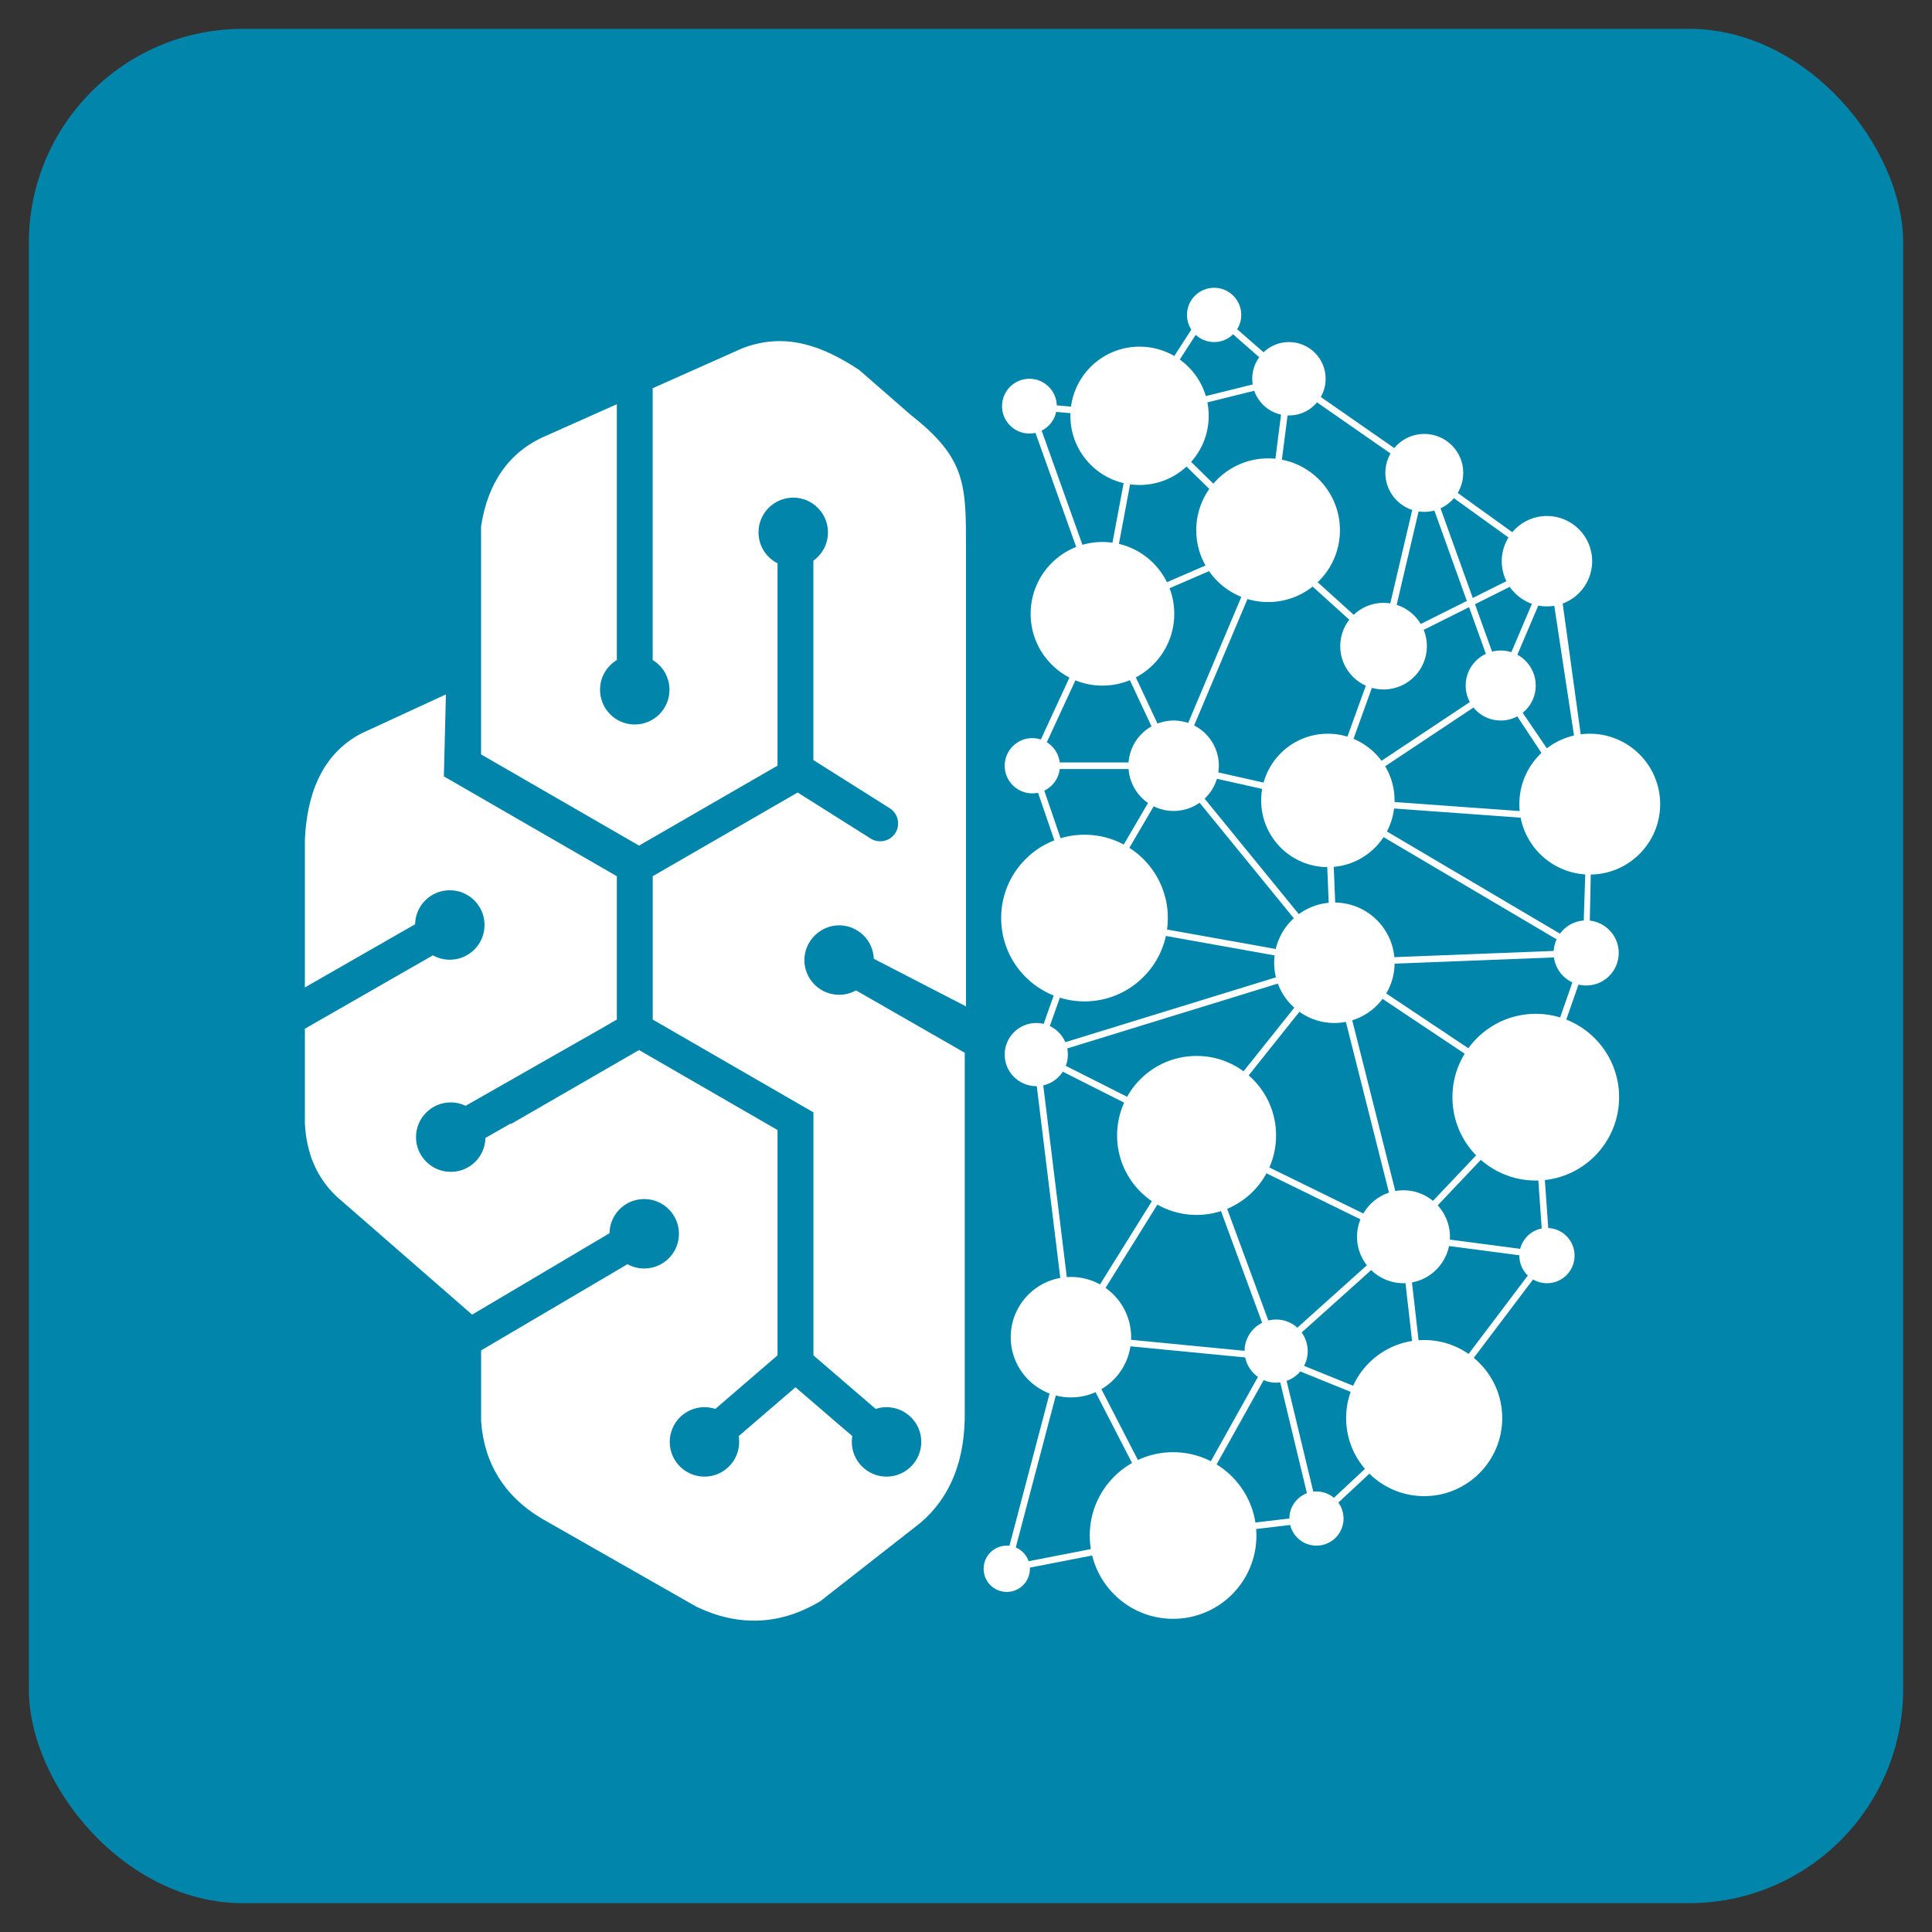
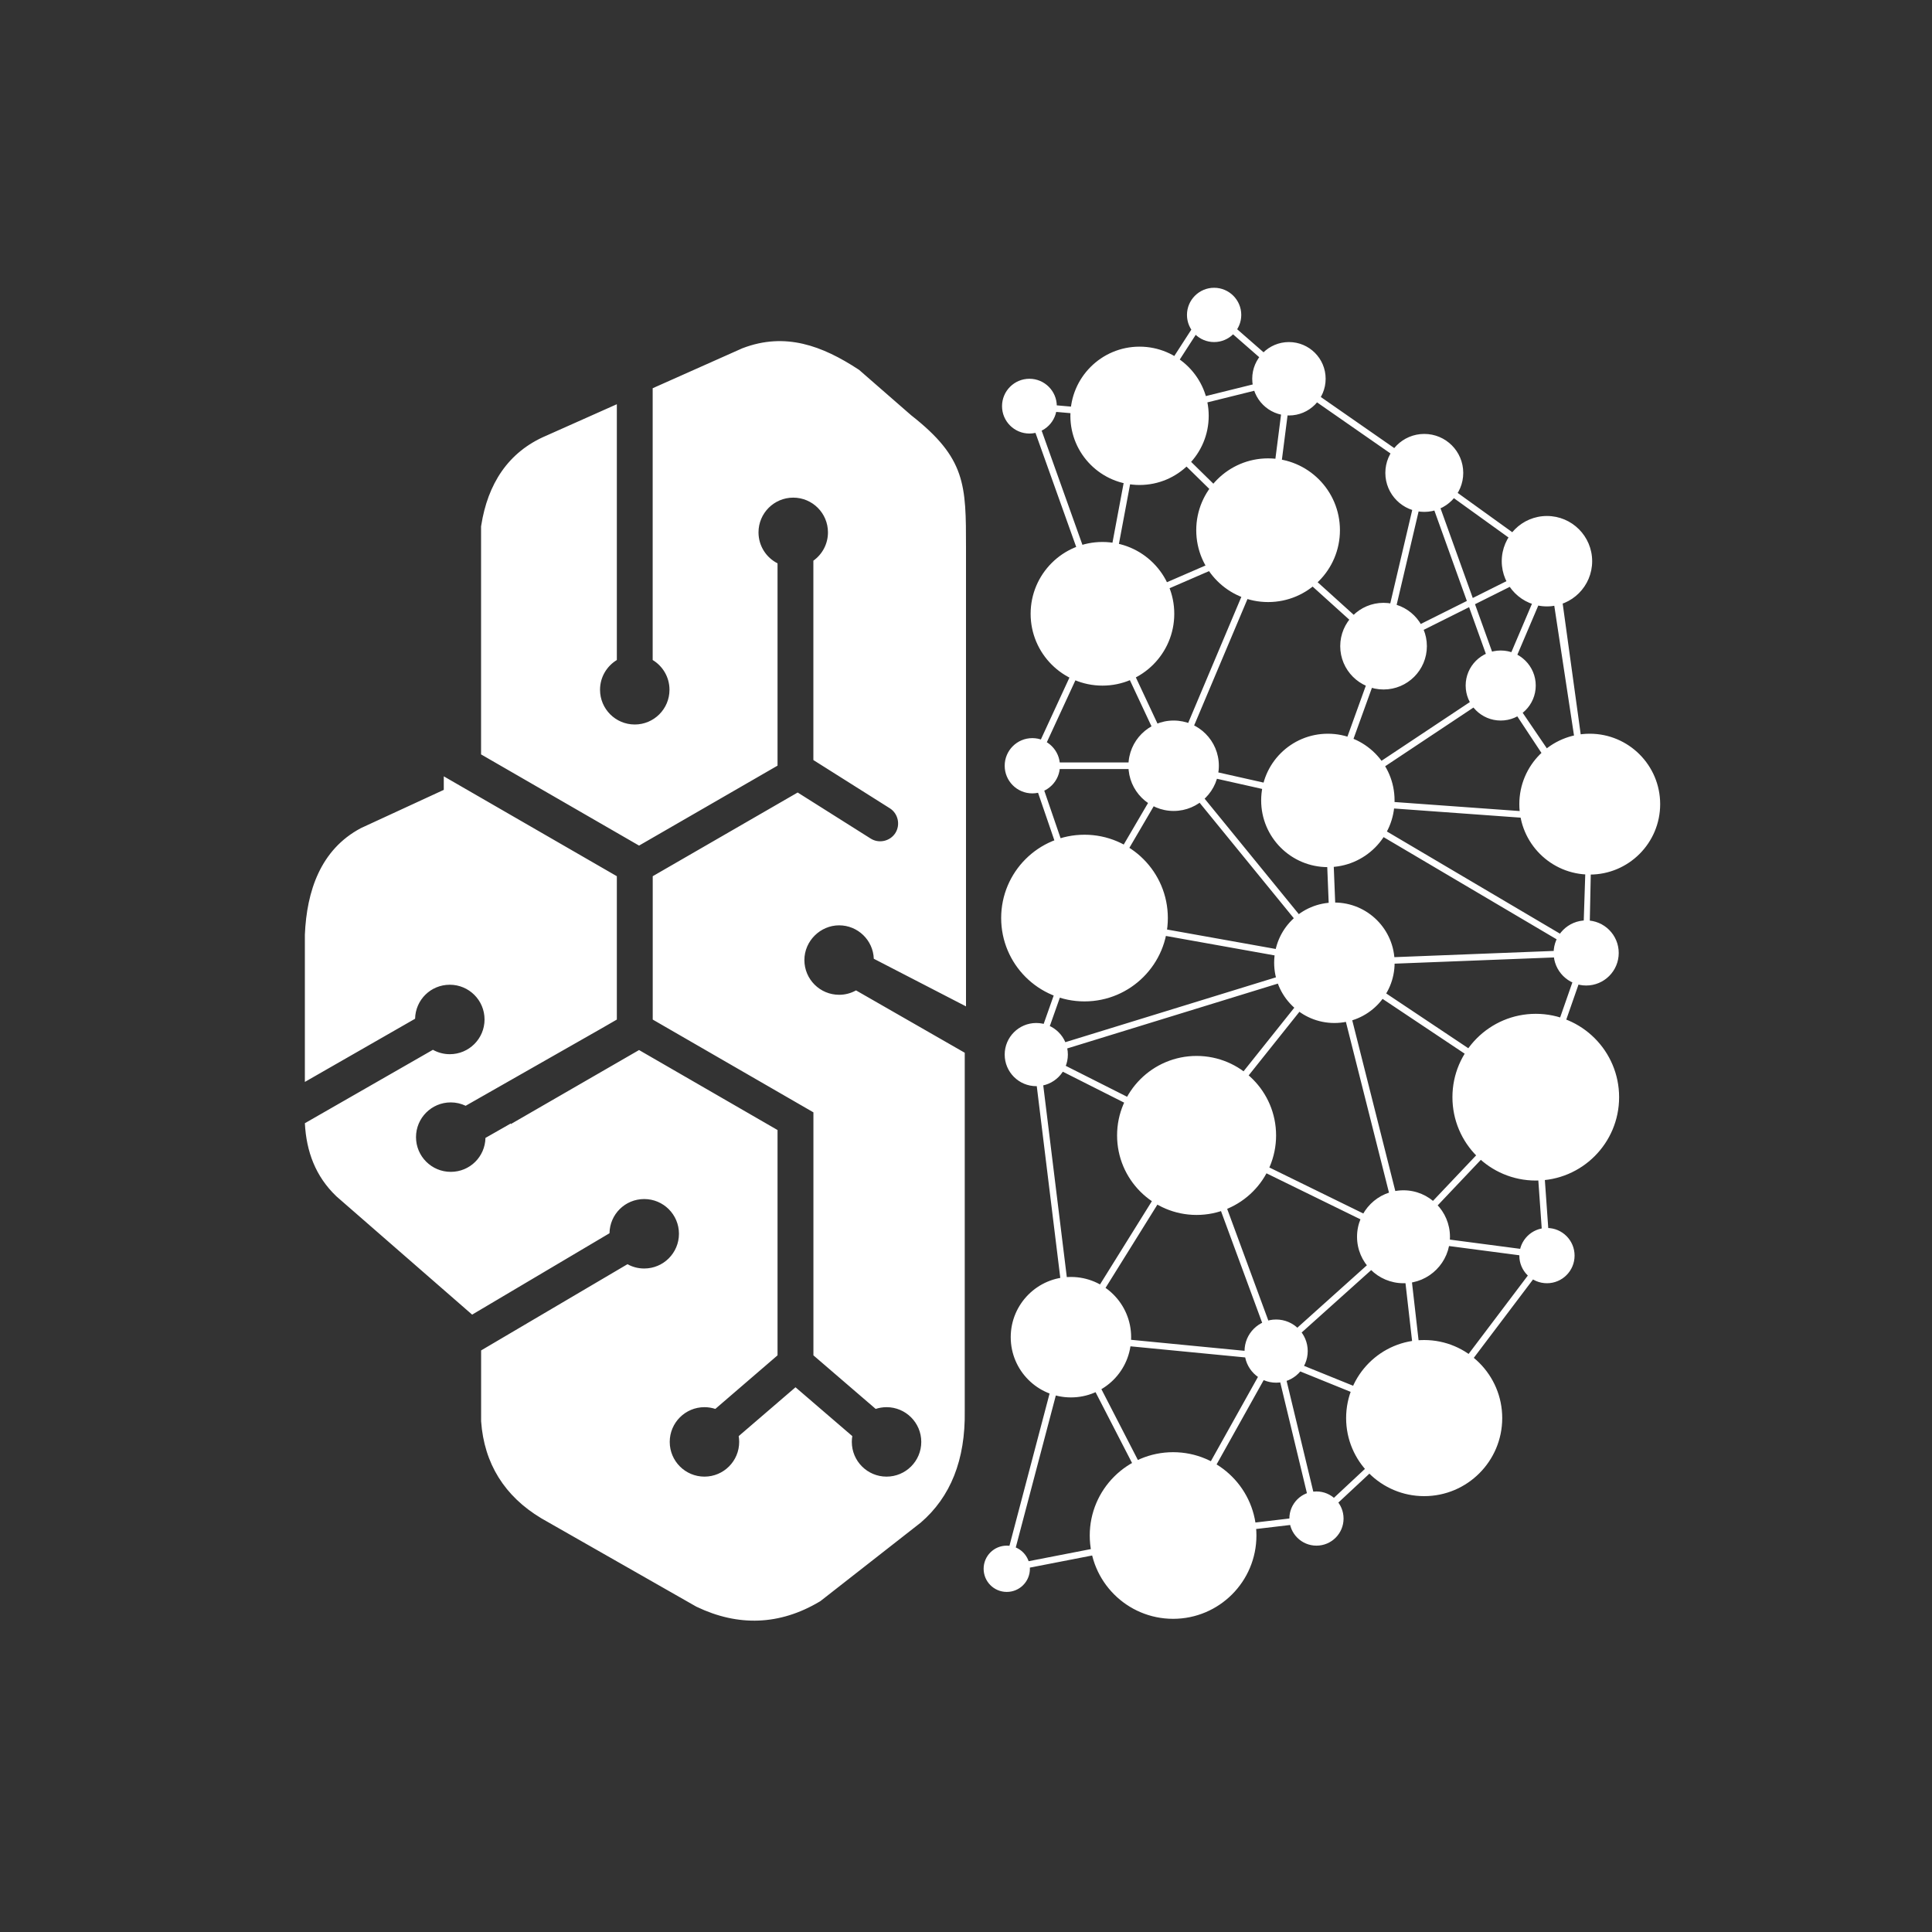
<svg xmlns="http://www.w3.org/2000/svg" id="Calque_1" version="1.1" viewBox="0 0 400 400">
  <rect x="0" y="0" width="400" height="400" fill="#333333" stroke="none" />
  <defs>
    <style> .st0 { fill: #fff; } .st1 { fill: #0185ab; } </style>
  </defs>
  <g id="Calque_3">
-     <rect class="st1" x="5.97" y="5.97" width="388.06" height="388.06" rx="44.32" ry="44.32" />
-     <path class="st0" d="M91.88,160.73l35.83,20.68v29.68l-3.17,1.83-28.13,16.02c-.94-.45-1.99-.7-3.09-.7-3.97,0-7.19,3.22-7.19,7.19s3.22,7.19,7.19,7.19,7.1-3.13,7.19-7.03l5.25-2.99v.13l26.55-15.33,28.67,16.56v46.65l-12.88,11.09c-.71-.23-1.46-.36-2.25-.36-3.97,0-7.19,3.22-7.19,7.19s3.22,7.19,7.19,7.19,7.19-3.22,7.19-7.19c0-.41-.04-.81-.1-1.2l8.05-6.92h0l.24-.21,3.47-2.98,3.47,2.98.24.21,8.05,6.92c-.07.39-.1.79-.1,1.2,0,3.97,3.22,7.19,7.19,7.19s7.19-3.22,7.19-7.19-3.22-7.19-7.19-7.19c-.78,0-1.54.13-2.25.36l-12.89-11.09v-50.31l-33.27-19.21v-29.68l30.01-17.33,15.12,9.54c1.71,1.08,4.03.55,5.11-1.16s.56-4.04-1.16-5.12l-15.82-9.98v-41.28c1.83-1.3,3.02-3.44,3.02-5.86,0-3.97-3.22-7.19-7.19-7.19s-7.19,3.22-7.19,7.19c0,2.8,1.6,5.23,3.94,6.41v41.89l-28.67,16.55-32.71-18.88v-47.2l.04-.24c1.33-8.45,5.49-15.18,13.49-18.56l14.58-6.5v52.96c-2.08,1.26-3.48,3.54-3.48,6.16,0,3.97,3.22,7.19,7.19,7.19s7.19-3.22,7.19-7.19c0-2.61-1.39-4.9-3.48-6.16v-56.27l18.56-8.27.08-.03c8.82-3.36,16.47-.49,23.93,4.39l.18.12,10.76,9.38c11.36,8.9,11.36,14.42,11.36,27.39v95l-19.09-9.86c-.14-3.85-3.31-6.92-7.18-6.92s-7.19,3.22-7.19,7.19,3.22,7.19,7.19,7.19c1.27,0,2.46-.33,3.5-.91l22.51,12.91v74.13c.16,10.2-2.96,17.86-9.12,23.16l-20.77,16.25-.17.1c-8.26,4.91-16.84,5.19-25.45,1.07l-.1-.05-32.07-18.28-.03-.02c-7.54-4.53-11.8-11.28-12.42-20.06v-14.67l30.3-17.85c1.03.57,2.21.89,3.47.89,3.97,0,7.19-3.22,7.19-7.19s-3.22-7.19-7.19-7.19-7.13,3.16-7.19,7.08l-28.44,16.85-28.09-24.48-.05-.05c-4.28-4.1-6.19-9.23-6.49-15.1v-19.56l26.51-15.2c1.04.58,2.23.91,3.5.91,3.97,0,7.19-3.22,7.19-7.19s-3.22-7.19-7.19-7.19-7.11,3.14-7.19,7.04l-22.82,13.08v-30.5c.38-8.97,3.22-17.59,11.57-22.03l.08-.04,17.55-8.1-.42,16.96h-.02ZM225.62,317.91c0,9.53,7.73,17.25,17.26,17.25s17.25-7.72,17.25-17.25-7.73-17.25-17.25-17.25-17.26,7.72-17.26,17.25ZM300.71,227.16c0,9.53,7.73,17.26,17.26,17.26s17.25-7.73,17.25-17.26-7.73-17.26-17.25-17.26-17.26,7.73-17.26,17.26ZM207.28,190.07c0,9.53,7.72,17.26,17.25,17.26s17.26-7.73,17.26-17.26-7.73-17.25-17.26-17.25-17.25,7.72-17.25,17.25ZM221.61,86.09c0,7.91,6.41,14.32,14.32,14.32s14.32-6.41,14.32-14.32-6.41-14.32-14.32-14.32-14.32,6.41-14.32,14.32ZM286.82,97.91c0,4.45,3.61,8.07,8.06,8.07s8.07-3.61,8.07-8.07-3.61-8.07-8.07-8.07-8.06,3.61-8.06,8.07ZM261.11,165.72c0,7.63,6.18,13.81,13.81,13.81s13.81-6.18,13.81-13.81-6.18-13.81-13.81-13.81-13.81,6.18-13.81,13.81ZM231.28,235.08c0,9.09,7.37,16.46,16.46,16.46s16.46-7.37,16.46-16.46-7.37-16.46-16.46-16.46-16.46,7.37-16.46,16.46h0ZM278.7,293.6c0,8.92,7.24,16.16,16.16,16.16s16.16-7.24,16.16-16.16-7.24-16.16-16.16-16.16-16.16,7.24-16.16,16.16ZM280.96,256.06c0,5.31,4.31,9.62,9.62,9.62s9.62-4.31,9.62-9.62-4.31-9.62-9.62-9.62-9.62,4.31-9.62,9.62ZM314.56,166.49c0,8.05,6.53,14.58,14.58,14.58s14.58-6.53,14.58-14.58-6.53-14.58-14.58-14.58-14.58,6.53-14.58,14.58ZM263.8,199.33c0,6.88,5.58,12.47,12.47,12.47s12.47-5.58,12.47-12.47-5.58-12.47-12.47-12.47-12.47,5.58-12.47,12.47ZM213.38,127.08c0,8.21,6.66,14.87,14.87,14.87s14.87-6.66,14.87-14.87-6.66-14.87-14.87-14.87-14.87,6.66-14.87,14.87h0ZM209.26,276.85c0,6.88,5.58,12.47,12.47,12.47s12.46-5.58,12.46-12.47-5.58-12.47-12.46-12.47-12.47,5.58-12.47,12.47ZM247.67,109.77c0,8.22,6.66,14.88,14.88,14.88s14.87-6.66,14.87-14.88-6.66-14.87-14.87-14.87-14.88,6.66-14.88,14.87ZM277.48,133.78c0,4.95,4.02,8.97,8.97,8.97s8.97-4.01,8.97-8.97-4.02-8.97-8.97-8.97-8.97,4.02-8.97,8.97ZM257.67,279.73c0,3.61,2.93,6.54,6.54,6.54s6.54-2.93,6.54-6.54-2.93-6.54-6.54-6.54-6.54,2.93-6.54,6.54ZM233.63,158.54c0,5.17,4.19,9.36,9.36,9.36s9.36-4.19,9.36-9.36-4.19-9.36-9.36-9.36-9.36,4.19-9.36,9.36ZM303.45,141.93c0,4.01,3.25,7.25,7.26,7.25s7.25-3.25,7.25-7.25-3.25-7.25-7.25-7.25-7.26,3.25-7.26,7.25ZM314.56,259.96c0,3.16,2.56,5.72,5.72,5.72s5.72-2.56,5.72-5.72-2.56-5.72-5.72-5.72-5.72,2.56-5.72,5.72ZM321.66,197.3c0,3.72,3.02,6.74,6.74,6.74s6.74-3.01,6.74-6.74-3.02-6.74-6.74-6.74-6.74,3.01-6.74,6.74ZM266.95,314.4c0,3.1,2.51,5.61,5.61,5.61s5.61-2.51,5.61-5.61-2.51-5.61-5.61-5.61-5.61,2.51-5.61,5.61ZM207.46,84.09c0,3.13,2.54,5.67,5.67,5.67s5.67-2.54,5.67-5.67-2.54-5.67-5.67-5.67-5.67,2.54-5.67,5.67ZM259.26,78.42c0,4.2,3.4,7.6,7.6,7.6s7.6-3.4,7.6-7.6-3.4-7.6-7.6-7.6-7.6,3.4-7.6,7.6ZM245.75,65.2c0,3.1,2.52,5.62,5.62,5.62s5.62-2.52,5.62-5.62-2.52-5.62-5.62-5.62-5.62,2.52-5.62,5.62ZM208.01,218.34c0,3.61,2.93,6.54,6.54,6.54s6.54-2.93,6.54-6.54-2.93-6.54-6.54-6.54-6.54,2.93-6.54,6.54ZM208.01,158.54c0,3.16,2.56,5.72,5.72,5.72s5.72-2.56,5.72-5.72-2.56-5.72-5.72-5.72-5.72,2.56-5.72,5.72ZM310.92,116.19c0,5.17,4.19,9.36,9.36,9.36s9.36-4.19,9.36-9.36-4.19-9.36-9.36-9.36-9.36,4.19-9.36,9.36ZM242.28,318.22l1.2-.62-20.97-40.71,26.2-42.07-33.33-16.81,9.8-27.7v-.44l-10.72-31.27,14.41-31.22.05-.16,7.45-39.74,26.67,26.18,4.35-34.03,26.73,18.59-8.66,36.83,34.85-17.41-10.23,24.04v.49l18.31,27.71,1.31-.22-7.37-53.44h-.33l-.65-.62-33.91,16.94,8.21-34.91-28.38-19.74-16.51-14.43-1.74-2.27-.54,1.52,1.24,1.62.09.1,15.63,13.66-29.56,7.33-17.6-1.54h-4.24l-1.82-.41.39,1.28,22.52,1.97-7.53,40.17-14.49,31.39-.03.5,10.74,31.31-10.11,28.6,33.07,16.68-25.83,41.47,21.33,41.39h0ZM262.04,110.77l-24.77-24.31,28.79-7.14-4.02,31.45h0ZM328.02,166.35l-16.59-24.4,9.49-22.3,7.1,46.7ZM213.72,157.87v1.35h30.33l-14.89-31.8,33.25-14.42,23.25,20.99-11.68,32.34,54.58,3.95-.88,27-10.36,29.67-.04.27,2.26,31.97-28.77-3.78-42.73-20.93-.93.84,16.35,44.36-21.82,39.06,30.99-3.66.38-.18,22.31-20.8.08-.09,25.42-33.64.13-.46-2.31-32.66,10.38-29.73v-.4l.58-28.12-53.76-3.88,11.39-31.54c-8.18-7.4-16.36-14.8-24.57-22.17-11.78,5.1-23.56,10.21-35.33,15.32l14.58,31.13h-28.21.02,0ZM294.35,293.15l-22.09,20.61-28.14,3.33,20.83-37.29-15.98-43.36,41.32,20.23.21.06,28.55,3.75-24.69,32.67h0ZM271.9,314.56l1.31-.31-7.66-31.79,30.11,12.2-4.56-39.97c-9.22,8.27-18.43,16.55-27.65,24.82l.18.74-41.84-4.06-.13,1.35,41.71,4.04.64.26,7.88,32.73h.01ZM264.95,279.96l25.1-22.53,4.01,35.11-28.9-11.71-.21-.87h0ZM248.27,235.5l27.67-34.68,14.28,56.59,28.78-30.37-40.63-27.12,50.05-1.95.32-1.26-54.55-32.21,1.39,34.6-28.37,35.55,1.06.84h0ZM326.07,196.71l-49.16,1.92-1.27-31.7,50.43,29.78ZM290.93,254.7l-13.58-53.83,39.57,26.41-25.99,27.42h0ZM319.88,116.74l.79-1.1-25.39-18.28-1.03.77,15.64,43.52-35.11,23.34-30.86-6.94,19.24-45.6-1.24-.52-19.86,47.09c11,2.47,22,4.92,33,7.42l36.47-24.25-15.27-42.47,23.63,17.01h-.01ZM223.96,189.73l1.16.68,17.96-30.69,32.02,39.26-61.31,18.88,7.25,59.08,1.35-.17-7.12-57.95,62.14-19.13c-11.5-14.11-23.01-28.22-34.52-42.32l-18.95,32.37h.02ZM251.37,63.43l-2.96-.55-.45,1.29,1.18.22-13.08,20.26-.34-.79h-1.47l1.56,3.66,15.02-23.26.55-.84h0ZM212.49,84.32l16.07,45,1.28-.46-16.07-45-1.28.46h0ZM224.42,190.74l51.73,9.26.24-1.33-51.73-9.26-.24,1.33ZM203.65,324.8c0,2.65,2.14,4.79,4.79,4.79s4.79-2.14,4.79-4.79-2.14-4.79-4.79-4.79-4.79,2.14-4.79,4.79ZM242.15,317.55l-32.78,6.38,12.34-46.82-1.31-.34-12.89,48.9,34.89-6.79-.25-1.33Z" />
+     <path class="st0" d="M91.88,160.73l35.83,20.68v29.68l-3.17,1.83-28.13,16.02c-.94-.45-1.99-.7-3.09-.7-3.97,0-7.19,3.22-7.19,7.19s3.22,7.19,7.19,7.19,7.1-3.13,7.19-7.03l5.25-2.99v.13l26.55-15.33,28.67,16.56v46.65l-12.88,11.09c-.71-.23-1.46-.36-2.25-.36-3.97,0-7.19,3.22-7.19,7.19s3.22,7.19,7.19,7.19,7.19-3.22,7.19-7.19c0-.41-.04-.81-.1-1.2l8.05-6.92h0l.24-.21,3.47-2.98,3.47,2.98.24.21,8.05,6.92c-.07.39-.1.79-.1,1.2,0,3.97,3.22,7.19,7.19,7.19s7.19-3.22,7.19-7.19-3.22-7.19-7.19-7.19c-.78,0-1.54.13-2.25.36l-12.89-11.09v-50.31l-33.27-19.21v-29.68l30.01-17.33,15.12,9.54c1.71,1.08,4.03.55,5.11-1.16s.56-4.04-1.16-5.12l-15.82-9.98v-41.28c1.83-1.3,3.02-3.44,3.02-5.86,0-3.97-3.22-7.19-7.19-7.19s-7.19,3.22-7.19,7.19c0,2.8,1.6,5.23,3.94,6.41v41.89l-28.67,16.55-32.71-18.88v-47.2l.04-.24c1.33-8.45,5.49-15.18,13.49-18.56l14.58-6.5v52.96c-2.08,1.26-3.48,3.54-3.48,6.16,0,3.97,3.22,7.19,7.19,7.19s7.19-3.22,7.19-7.19c0-2.61-1.39-4.9-3.48-6.16v-56.27l18.56-8.27.08-.03c8.82-3.36,16.47-.49,23.93,4.39l.18.12,10.76,9.38c11.36,8.9,11.36,14.42,11.36,27.39v95l-19.09-9.86c-.14-3.85-3.31-6.92-7.18-6.92s-7.19,3.22-7.19,7.19,3.22,7.19,7.19,7.19c1.27,0,2.46-.33,3.5-.91l22.51,12.91v74.13c.16,10.2-2.96,17.86-9.12,23.16l-20.77,16.25-.17.1c-8.26,4.91-16.84,5.19-25.45,1.07l-.1-.05-32.07-18.28-.03-.02c-7.54-4.53-11.8-11.28-12.42-20.06v-14.67l30.3-17.85c1.03.57,2.21.89,3.47.89,3.97,0,7.19-3.22,7.19-7.19s-3.22-7.19-7.19-7.19-7.13,3.16-7.19,7.08l-28.44,16.85-28.09-24.48-.05-.05c-4.28-4.1-6.19-9.23-6.49-15.1l26.51-15.2c1.04.58,2.23.91,3.5.91,3.97,0,7.19-3.22,7.19-7.19s-3.22-7.19-7.19-7.19-7.11,3.14-7.19,7.04l-22.82,13.08v-30.5c.38-8.97,3.22-17.59,11.57-22.03l.08-.04,17.55-8.1-.42,16.96h-.02ZM225.62,317.91c0,9.53,7.73,17.25,17.26,17.25s17.25-7.72,17.25-17.25-7.73-17.25-17.25-17.25-17.26,7.72-17.26,17.25ZM300.71,227.16c0,9.53,7.73,17.26,17.26,17.26s17.25-7.73,17.25-17.26-7.73-17.26-17.25-17.26-17.26,7.73-17.26,17.26ZM207.28,190.07c0,9.53,7.72,17.26,17.25,17.26s17.26-7.73,17.26-17.26-7.73-17.25-17.26-17.25-17.25,7.72-17.25,17.25ZM221.61,86.09c0,7.91,6.41,14.32,14.32,14.32s14.32-6.41,14.32-14.32-6.41-14.32-14.32-14.32-14.32,6.41-14.32,14.32ZM286.82,97.91c0,4.45,3.61,8.07,8.06,8.07s8.07-3.61,8.07-8.07-3.61-8.07-8.07-8.07-8.06,3.61-8.06,8.07ZM261.11,165.72c0,7.63,6.18,13.81,13.81,13.81s13.81-6.18,13.81-13.81-6.18-13.81-13.81-13.81-13.81,6.18-13.81,13.81ZM231.28,235.08c0,9.09,7.37,16.46,16.46,16.46s16.46-7.37,16.46-16.46-7.37-16.46-16.46-16.46-16.46,7.37-16.46,16.46h0ZM278.7,293.6c0,8.92,7.24,16.16,16.16,16.16s16.16-7.24,16.16-16.16-7.24-16.16-16.16-16.16-16.16,7.24-16.16,16.16ZM280.96,256.06c0,5.31,4.31,9.62,9.62,9.62s9.62-4.31,9.62-9.62-4.31-9.62-9.62-9.62-9.62,4.31-9.62,9.62ZM314.56,166.49c0,8.05,6.53,14.58,14.58,14.58s14.58-6.53,14.58-14.58-6.53-14.58-14.58-14.58-14.58,6.53-14.58,14.58ZM263.8,199.33c0,6.88,5.58,12.47,12.47,12.47s12.47-5.58,12.47-12.47-5.58-12.47-12.47-12.47-12.47,5.58-12.47,12.47ZM213.38,127.08c0,8.21,6.66,14.87,14.87,14.87s14.87-6.66,14.87-14.87-6.66-14.87-14.87-14.87-14.87,6.66-14.87,14.87h0ZM209.26,276.85c0,6.88,5.58,12.47,12.47,12.47s12.46-5.58,12.46-12.47-5.58-12.47-12.46-12.47-12.47,5.58-12.47,12.47ZM247.67,109.77c0,8.22,6.66,14.88,14.88,14.88s14.87-6.66,14.87-14.88-6.66-14.87-14.87-14.87-14.88,6.66-14.88,14.87ZM277.48,133.78c0,4.95,4.02,8.97,8.97,8.97s8.97-4.01,8.97-8.97-4.02-8.97-8.97-8.97-8.97,4.02-8.97,8.97ZM257.67,279.73c0,3.61,2.93,6.54,6.54,6.54s6.54-2.93,6.54-6.54-2.93-6.54-6.54-6.54-6.54,2.93-6.54,6.54ZM233.63,158.54c0,5.17,4.19,9.36,9.36,9.36s9.36-4.19,9.36-9.36-4.19-9.36-9.36-9.36-9.36,4.19-9.36,9.36ZM303.45,141.93c0,4.01,3.25,7.25,7.26,7.25s7.25-3.25,7.25-7.25-3.25-7.25-7.25-7.25-7.26,3.25-7.26,7.25ZM314.56,259.96c0,3.16,2.56,5.72,5.72,5.72s5.72-2.56,5.72-5.72-2.56-5.72-5.72-5.72-5.72,2.56-5.72,5.72ZM321.66,197.3c0,3.72,3.02,6.74,6.74,6.74s6.74-3.01,6.74-6.74-3.02-6.74-6.74-6.74-6.74,3.01-6.74,6.74ZM266.95,314.4c0,3.1,2.51,5.61,5.61,5.61s5.61-2.51,5.61-5.61-2.51-5.61-5.61-5.61-5.61,2.51-5.61,5.61ZM207.46,84.09c0,3.13,2.54,5.67,5.67,5.67s5.67-2.54,5.67-5.67-2.54-5.67-5.67-5.67-5.67,2.54-5.67,5.67ZM259.26,78.42c0,4.2,3.4,7.6,7.6,7.6s7.6-3.4,7.6-7.6-3.4-7.6-7.6-7.6-7.6,3.4-7.6,7.6ZM245.75,65.2c0,3.1,2.52,5.62,5.62,5.62s5.62-2.52,5.62-5.62-2.52-5.62-5.62-5.62-5.62,2.52-5.62,5.62ZM208.01,218.34c0,3.61,2.93,6.54,6.54,6.54s6.54-2.93,6.54-6.54-2.93-6.54-6.54-6.54-6.54,2.93-6.54,6.54ZM208.01,158.54c0,3.16,2.56,5.72,5.72,5.72s5.72-2.56,5.72-5.72-2.56-5.72-5.72-5.72-5.72,2.56-5.72,5.72ZM310.92,116.19c0,5.17,4.19,9.36,9.36,9.36s9.36-4.19,9.36-9.36-4.19-9.36-9.36-9.36-9.36,4.19-9.36,9.36ZM242.28,318.22l1.2-.62-20.97-40.71,26.2-42.07-33.33-16.81,9.8-27.7v-.44l-10.72-31.27,14.41-31.22.05-.16,7.45-39.74,26.67,26.18,4.35-34.03,26.73,18.59-8.66,36.83,34.85-17.41-10.23,24.04v.49l18.31,27.71,1.31-.22-7.37-53.44h-.33l-.65-.62-33.91,16.94,8.21-34.91-28.38-19.74-16.51-14.43-1.74-2.27-.54,1.52,1.24,1.62.09.1,15.63,13.66-29.56,7.33-17.6-1.54h-4.24l-1.82-.41.39,1.28,22.52,1.97-7.53,40.17-14.49,31.39-.03.5,10.74,31.31-10.11,28.6,33.07,16.68-25.83,41.47,21.33,41.39h0ZM262.04,110.77l-24.77-24.31,28.79-7.14-4.02,31.45h0ZM328.02,166.35l-16.59-24.4,9.49-22.3,7.1,46.7ZM213.72,157.87v1.35h30.33l-14.89-31.8,33.25-14.42,23.25,20.99-11.68,32.34,54.58,3.95-.88,27-10.36,29.67-.04.27,2.26,31.97-28.77-3.78-42.73-20.93-.93.84,16.35,44.36-21.82,39.06,30.99-3.66.38-.18,22.31-20.8.08-.09,25.42-33.64.13-.46-2.31-32.66,10.38-29.73v-.4l.58-28.12-53.76-3.88,11.39-31.54c-8.18-7.4-16.36-14.8-24.57-22.17-11.78,5.1-23.56,10.21-35.33,15.32l14.58,31.13h-28.21.02,0ZM294.35,293.15l-22.09,20.61-28.14,3.33,20.83-37.29-15.98-43.36,41.32,20.23.21.06,28.55,3.75-24.69,32.67h0ZM271.9,314.56l1.31-.31-7.66-31.79,30.11,12.2-4.56-39.97c-9.22,8.27-18.43,16.55-27.65,24.82l.18.74-41.84-4.06-.13,1.35,41.71,4.04.64.26,7.88,32.73h.01ZM264.95,279.96l25.1-22.53,4.01,35.11-28.9-11.71-.21-.87h0ZM248.27,235.5l27.67-34.68,14.28,56.59,28.78-30.37-40.63-27.12,50.05-1.95.32-1.26-54.55-32.21,1.39,34.6-28.37,35.55,1.06.84h0ZM326.07,196.71l-49.16,1.92-1.27-31.7,50.43,29.78ZM290.93,254.7l-13.58-53.83,39.57,26.41-25.99,27.42h0ZM319.88,116.74l.79-1.1-25.39-18.28-1.03.77,15.64,43.52-35.11,23.34-30.86-6.94,19.24-45.6-1.24-.52-19.86,47.09c11,2.47,22,4.92,33,7.42l36.47-24.25-15.27-42.47,23.63,17.01h-.01ZM223.96,189.73l1.16.68,17.96-30.69,32.02,39.26-61.31,18.88,7.25,59.08,1.35-.17-7.12-57.95,62.14-19.13c-11.5-14.11-23.01-28.22-34.52-42.32l-18.95,32.37h.02ZM251.37,63.43l-2.96-.55-.45,1.29,1.18.22-13.08,20.26-.34-.79h-1.47l1.56,3.66,15.02-23.26.55-.84h0ZM212.49,84.32l16.07,45,1.28-.46-16.07-45-1.28.46h0ZM224.42,190.74l51.73,9.26.24-1.33-51.73-9.26-.24,1.33ZM203.65,324.8c0,2.65,2.14,4.79,4.79,4.79s4.79-2.14,4.79-4.79-2.14-4.79-4.79-4.79-4.79,2.14-4.79,4.79ZM242.15,317.55l-32.78,6.38,12.34-46.82-1.31-.34-12.89,48.9,34.89-6.79-.25-1.33Z" />
  </g>
</svg>